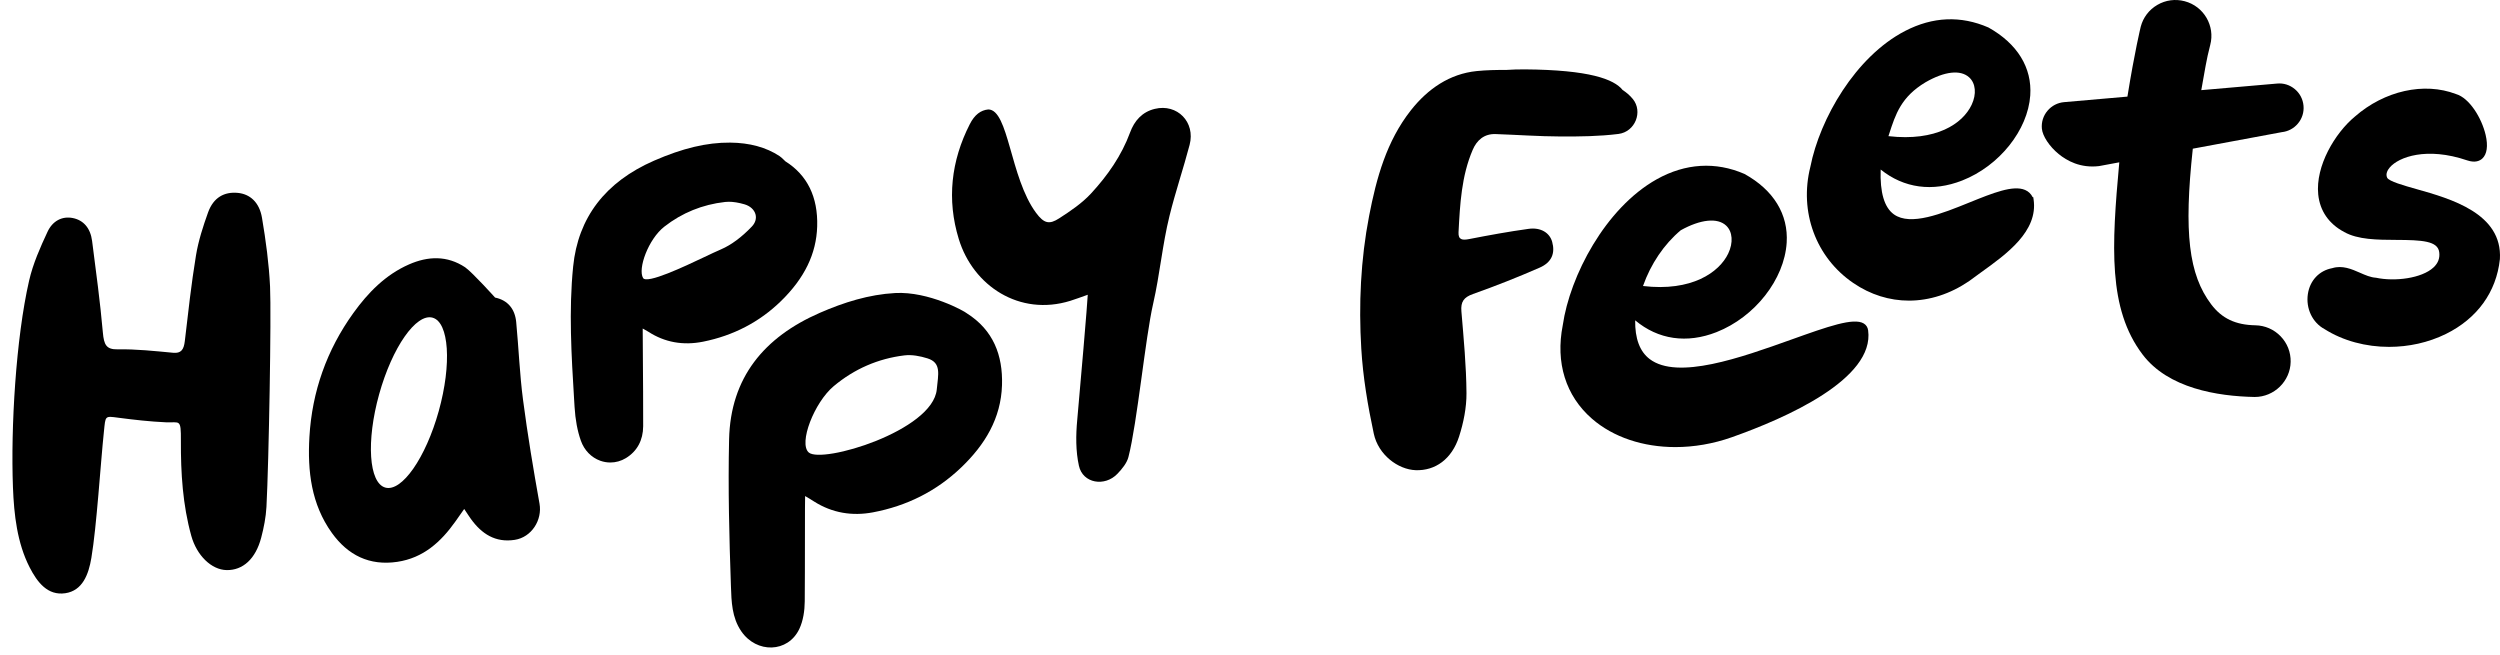
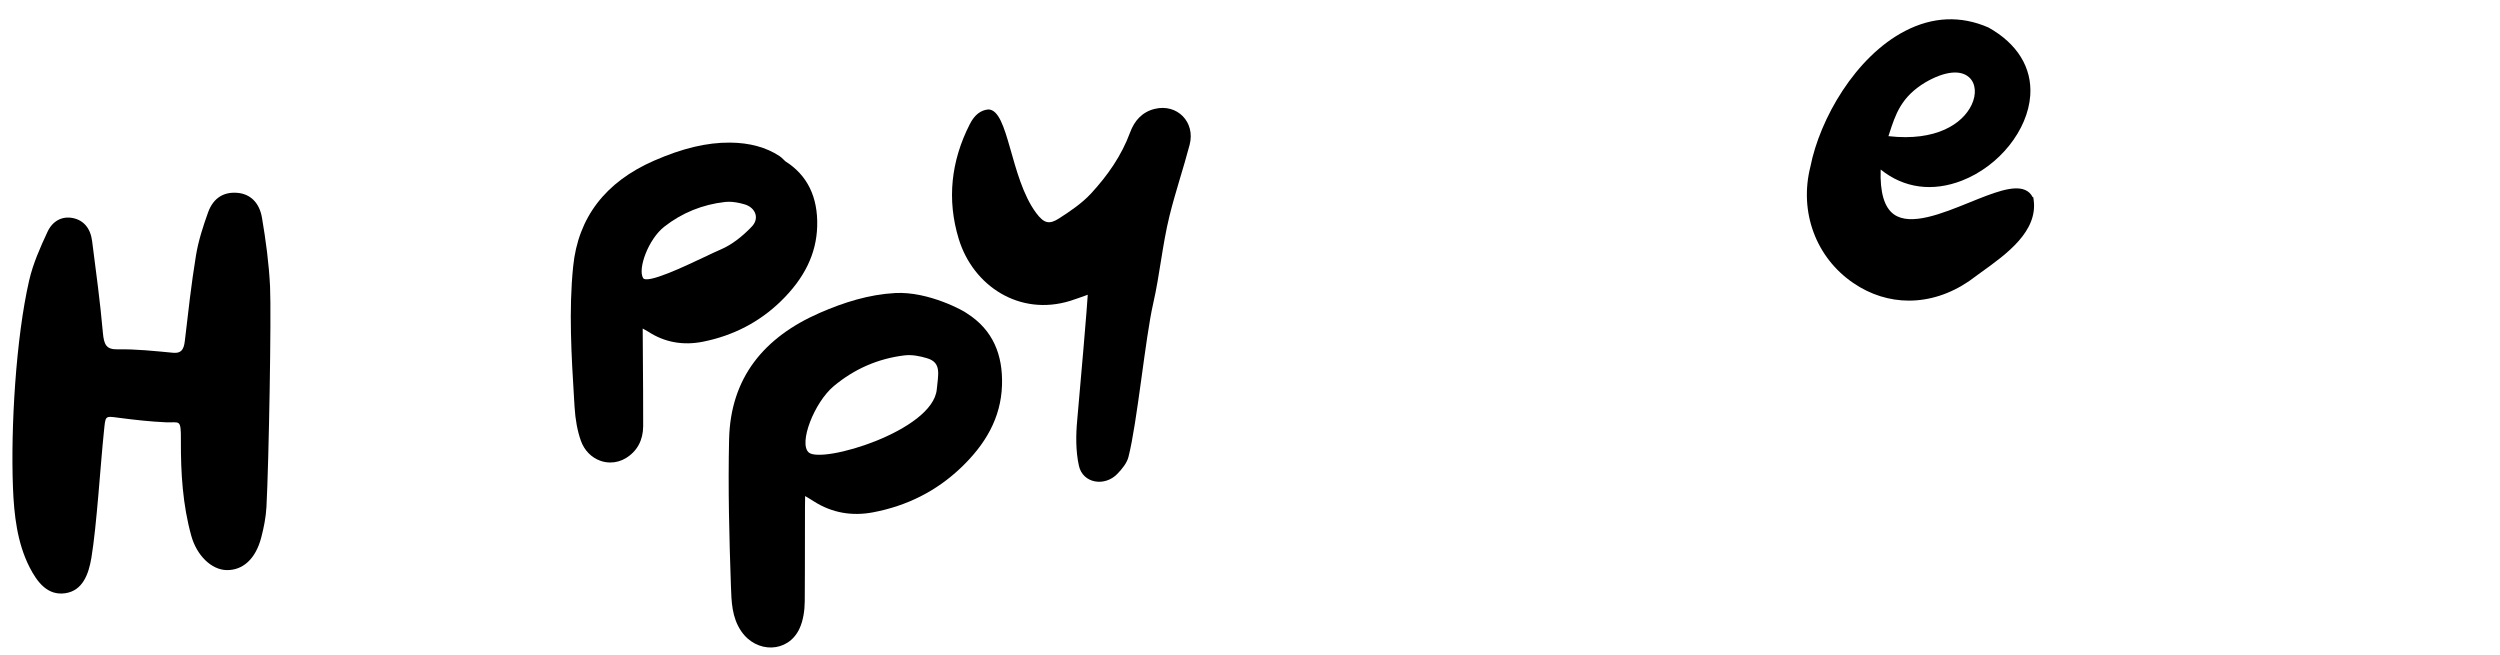
<svg xmlns="http://www.w3.org/2000/svg" xmlns:ns1="http://www.serif.com/" width="100%" height="100%" viewBox="0 0 603 158" version="1.1" xml:space="preserve" style="fill-rule:evenodd;clip-rule:evenodd;stroke-linejoin:round;stroke-miterlimit:2;">
  <g id="Page-1" transform="matrix(1,0,0,1,3,0)">
    <g id="_230801-Happy-Feets-coming-soon" ns1:id="230801-Happy-Feets-coming-soon">
      <g id="Group">
        <g id="Logo_Happy_Feets_K">
          <g id="Group-3" transform="matrix(1,0,0,1,0,46.481)">
            <path id="Fill-1" d="M62.139,22.671C61.873,17.106 61.12,11.537 60.193,6.061C59.559,2.29 57.278,0.322 54.364,0.042C51.11,-0.268 48.492,1.132 47.189,4.746C45.983,8.101 44.853,11.583 44.269,15.142C43.144,21.967 42.387,28.885 41.579,35.778C41.334,37.898 40.661,38.785 38.757,38.607C34.298,38.187 29.822,37.699 25.359,37.78C22.63,37.831 22.072,36.664 21.81,33.716C21.158,26.336 20.16,18.993 19.216,11.647C18.814,8.525 17.126,6.616 14.542,6.107C11.965,5.603 9.676,6.816 8.467,9.416C6.711,13.178 4.964,17.097 4.02,21.212C0.83,35.124 -0.426,56.676 0.124,71.064C0.378,77.698 1.139,84.455 4.126,90.321C6.013,94.02 8.513,97.214 12.731,96.607C16.902,96.005 18.37,92.081 19.039,88.086C20.325,80.43 21.247,65.384 22.063,57.631C22.47,53.766 22.207,53.834 25.579,54.28C29.374,54.776 33.186,55.209 36.997,55.378C40.39,55.531 40.657,54.386 40.631,59.845C40.597,67.615 41.067,75.31 43.14,82.762C44.451,87.492 47.997,90.957 51.656,91.025C55.586,91.097 58.658,88.332 60.007,83.182C60.633,80.794 61.132,78.287 61.268,75.802C61.843,64.981 62.465,29.53 62.139,22.671" />
          </g>
-           <path id="Fill-4" d="M102.831,99.135C99.681,110.452 93.905,118.719 89.936,117.604C85.963,116.488 85.3,106.41 88.45,95.093C91.6,83.781 97.372,75.509 101.345,76.625C105.318,77.74 105.981,87.819 102.831,99.135M123.161,96.484C122.342,90.249 122.106,83.933 121.506,77.664C121.206,74.555 119.505,72.413 116.41,71.772C116.41,71.772 111.026,65.779 109.194,64.472C104.828,61.592 100.243,61.766 95.653,63.777C89.979,66.267 85.777,70.576 82.226,75.509C75.817,84.421 72.266,94.431 71.629,105.396C71.152,113.617 72.068,121.625 77.063,128.56C80.922,133.913 86.107,136.513 92.82,135.517C99.103,134.583 103.346,130.719 106.851,125.769C107.505,124.849 108.151,123.92 108.966,122.762C109.663,123.801 110.093,124.492 110.57,125.154C113.176,128.768 116.477,130.931 121.147,130.214C125.213,129.591 127.835,125.447 127.13,121.481C125.648,113.176 124.255,104.849 123.161,96.484" />
          <path id="Fill-6" d="M172.788,48.665C172.475,48.665 172.171,48.682 171.884,48.716C166.427,49.333 161.502,51.334 157.244,54.663C153.361,57.693 150.79,64.853 152.111,67.058C153.027,68.577 162.258,64.197 166.702,62.09C168.373,61.299 169.816,60.609 170.939,60.132C173.362,59.089 175.923,57.191 178.342,54.646C179.186,53.76 179.498,52.717 179.232,51.709C178.933,50.589 177.945,49.683 176.578,49.282C175.176,48.874 173.902,48.665 172.788,48.665M144.215,111.556C143.4,111.556 142.582,111.415 141.792,111.134C139.631,110.36 137.922,108.602 137.112,106.312C136.28,103.979 135.766,101.225 135.584,98.118L135.47,96.253C134.833,85.787 134.17,74.962 135.242,64.291C136.428,52.483 142.995,43.894 154.754,38.756C161.667,35.742 167.482,34.355 173.104,34.397C177.793,34.436 181.798,35.525 185.01,37.641C185.403,37.905 185.736,38.228 186.057,38.547C186.179,38.667 186.297,38.786 186.42,38.901C191.712,42.217 194.321,47.524 194.105,54.62C193.911,61.196 191.05,67.092 185.36,72.634C180.211,77.657 173.898,80.947 166.6,82.411C161.776,83.382 157.328,82.577 153.386,80.019C153.057,79.806 152.719,79.623 152.268,79.376C152.187,79.334 152.103,79.291 152.019,79.244C152.023,80.355 152.036,82.266 152.052,84.556C152.095,90.596 152.154,98.867 152.133,102.804C152.116,106.188 150.672,108.848 147.967,110.496C146.815,111.198 145.519,111.556 144.215,111.556" />
          <path id="Fill-8" d="M222.951,93.926C222.003,103.941 195.206,111.932 192.06,109.129C189.573,106.91 193.4,97.077 198.072,93.158C203.08,88.959 208.841,86.486 215.124,85.722C216.948,85.497 218.925,85.879 220.711,86.439C224.112,87.508 223.3,90.265 222.951,93.926M230.191,75.563C229.753,75.126 221.034,70.235 212.909,70.681C206.592,71.024 200.546,72.924 194.722,75.465C181.326,81.315 173.193,91.058 172.857,105.973C172.589,117.786 172.891,129.621 173.303,141.43C173.431,145.078 173.507,148.917 175.79,152.255C179.472,157.647 187.065,157.502 189.803,151.687C190.738,149.702 191.083,147.284 191.104,145.061C191.176,137.553 191.129,119.619 191.193,119.648C191.763,119.954 192.826,120.628 193.37,120.972C197.745,123.746 202.578,124.514 207.544,123.58C215.668,122.049 222.836,118.511 228.86,112.734C234.562,107.271 238.439,100.925 238.685,92.874C238.906,85.688 236.581,79.601 230.191,75.563" />
          <path id="Fill-10" d="M275.529,26.261C272.482,27.002 270.614,29.131 269.58,31.941C267.515,37.545 264.145,42.357 260.153,46.674C257.978,49.027 255.203,50.902 252.479,52.658C250.113,54.186 248.836,53.958 246.882,51.317C240.596,42.81 240.315,26.448 235.374,26.397C233.557,26.575 232.084,27.654 230.914,29.952C226.394,38.823 225.343,48.142 228.258,57.661C231.727,68.982 242.928,76.355 255.16,72.559C256.454,72.157 257.722,71.67 259.365,71.094C259.365,72.165 257.458,94.524 256.829,101.283C256.484,104.944 256.45,108.796 257.237,112.355C258.178,116.613 263.489,117.468 266.532,114.268C267.635,113.113 268.796,111.712 269.18,110.23C271.299,101.982 273.24,81.561 275.138,73.257C276.755,66.202 277.355,59.083 279.087,52.057C280.505,46.301 282.428,40.672 283.935,34.938C285.378,29.453 280.943,24.941 275.529,26.261" />
-           <path id="Fill-12" d="M357.744,32.338C362.966,32.52 368.188,32.899 373.409,32.92C378.066,32.941 382.76,32.887 387.37,32.309C391.431,31.794 393.322,26.896 390.832,23.872C390.101,22.986 389.278,22.286 388.387,21.716C386.281,19.088 380.362,16.852 364.76,16.733C363.185,16.726 361.703,16.776 360.289,16.869C357.917,16.861 355.548,16.903 353.201,17.139C346.641,17.797 341.385,21.438 337.324,26.576C331.427,34.051 328.987,42.977 327.231,52.076C325.188,62.639 324.702,73.379 325.34,84.077C325.749,90.966 326.91,97.863 328.362,104.621C329.447,109.679 334.179,113.256 338.473,113.408C343.171,113.573 347.181,110.751 348.933,105.288C350.006,101.938 350.74,98.315 350.715,94.822C350.668,88.249 350.039,81.677 349.491,75.113C349.296,72.793 350.048,71.709 352.294,70.912C357.714,68.992 363.071,66.87 368.34,64.567C371.295,63.28 372.139,61.078 371.387,58.341C370.792,56.168 368.656,54.793 365.705,55.198C360.897,55.86 356.118,56.738 351.352,57.666C349.778,57.974 348.701,57.889 348.798,56.029C349.153,49.267 349.495,42.479 352.218,36.135C353.214,33.806 354.995,32.241 357.744,32.338" />
-           <path id="Fill-14" d="M547.355,31.877C548.879,31.716 550.258,30.99 551.246,29.814C552.267,28.608 552.748,27.076 552.608,25.514C552.471,23.939 551.727,22.509 550.518,21.498C549.309,20.497 547.823,20 546.21,20.157L527.949,21.745C528.791,17.118 529.166,14.41 530.107,10.848C531.324,6.239 528.553,1.501 523.93,0.292C521.695,-0.298 519.354,0.011 517.358,1.179C515.357,2.338 513.935,4.21 513.352,6.421C513.331,6.497 511.901,12.326 510.134,23.302L494.865,24.635C493.295,24.771 491.869,25.51 490.856,26.715C489.838,27.921 489.357,29.449 489.498,31.011C489.651,32.802 491.315,35.328 493.55,37.149C495.512,38.758 498.782,40.604 503.294,40.061L508.172,39.152C506.324,59.455 505.43,74.469 513.782,85.497C519.963,93.664 531.818,95.578 540.842,95.752C545.529,95.752 549.415,91.949 549.505,87.275C549.551,84.966 548.696,82.78 547.087,81.116C545.482,79.452 543.324,78.506 541.008,78.463C536.211,78.374 532.929,76.82 530.358,73.429C524.896,66.217 523.722,56.063 525.905,35.863L547.355,31.877Z" />
-           <path id="Fill-16" d="M393.292,68.985C405.023,70.38 411.682,65.694 413.845,61.157C415.098,58.534 414.908,55.889 413.354,54.422C411.275,52.461 407.182,52.878 402.394,55.54C398.381,58.903 395.168,63.653 393.292,68.985M401.098,107.837C393.356,107.837 386.138,105.49 380.982,100.995C374.649,95.485 372.151,87.474 373.937,78.446C375.652,66.591 384.182,50.199 396.607,43.239C403.511,39.378 410.827,38.931 417.765,41.954C424.784,45.824 428.382,51.709 427.946,58.551C427.383,67.399 420.271,76.461 411.038,80.105C403.871,82.928 396.954,81.92 391.404,77.264C391.341,81.657 392.513,84.791 394.897,86.602C401.636,91.717 416.897,86.262 429.161,81.874C437.835,78.774 444.105,76.537 446.547,78.03C447.132,78.387 447.496,78.952 447.593,79.671C449.198,91.424 427.692,100.872 414.726,105.456C410.204,107.055 405.565,107.837 401.098,107.837" />
          <path id="Fill-18" d="M452.489,32.84C464.008,34.16 470.402,29.845 472.557,25.284C473.782,22.69 473.547,20.087 471.955,18.653C469.864,16.759 466.027,17.193 461.426,19.851C455.549,23.378 454.209,27.529 452.655,32.334L452.489,32.84ZM457.444,72.511C452.775,72.511 448.165,71.098 444.004,68.255C434.982,62.1 430.919,51.094 433.663,40.222C435.946,28.647 444.538,13.658 456.514,7.465C463.193,4.014 469.949,3.732 476.612,6.63C483.598,10.532 487.158,16.341 486.697,23.015C486.121,31.397 479.224,40.024 470.295,43.534C463.15,46.343 456.215,45.398 450.62,40.889C450.423,46.419 451.495,50.056 453.816,51.709C457.85,54.582 465.4,51.524 472.058,48.824C477.691,46.546 482.553,44.584 485.446,45.816C486.257,46.162 486.872,46.744 487.277,47.55L487.418,47.55L487.503,48.098C488.639,55.793 480.961,61.302 474.785,65.728C473.795,66.436 472.856,67.111 472.002,67.761C467.388,70.925 462.382,72.511 457.444,72.511Z" />
          <g id="Group-22" transform="matrix(1,0,0,1,553.56,21.381)">
-             <path id="Fill-20" d="M26.264,24.221C23.321,23.389 19.66,22.36 19.23,21.493C18.75,20.524 19.42,19.512 19.862,18.995C22,16.498 28.73,13.97 38.52,17.3C40.44,17.954 41.576,17.42 42.178,16.856C43.306,15.81 43.588,13.795 42.978,11.173C42.022,7.058 39.046,2.229 35.814,1.302C28.137,-1.64 18.561,0.499 11.431,6.746C6.633,10.725 1.902,18.658 2.596,25.519C3,29.49 5.172,32.628 8.851,34.571C12.138,36.441 16.852,36.463 21.415,36.484C27.636,36.509 31.437,36.727 31.782,39.451C31.967,40.886 31.512,42.09 30.405,43.123C27.547,45.787 21.007,46.573 16.524,45.608C15.223,45.531 13.965,44.98 12.639,44.395C10.656,43.524 8.405,42.542 5.984,43.298C2.849,43.875 0.597,46.257 0.1,49.519C-0.434,53.02 1.207,56.44 4.12,57.999C8.602,60.842 14.112,62.285 19.685,62.285C24.395,62.285 29.147,61.256 33.377,59.177C40.932,55.458 45.558,49.062 46.408,41.168L46.416,41.116C47.069,30.088 34.547,26.557 26.264,24.221" />
-           </g>
+             </g>
        </g>
        <g id="Group-24">
                </g>
        <g id="Group-31" ns1:id="Group-3">
                </g>
      </g>
    </g>
  </g>
</svg>